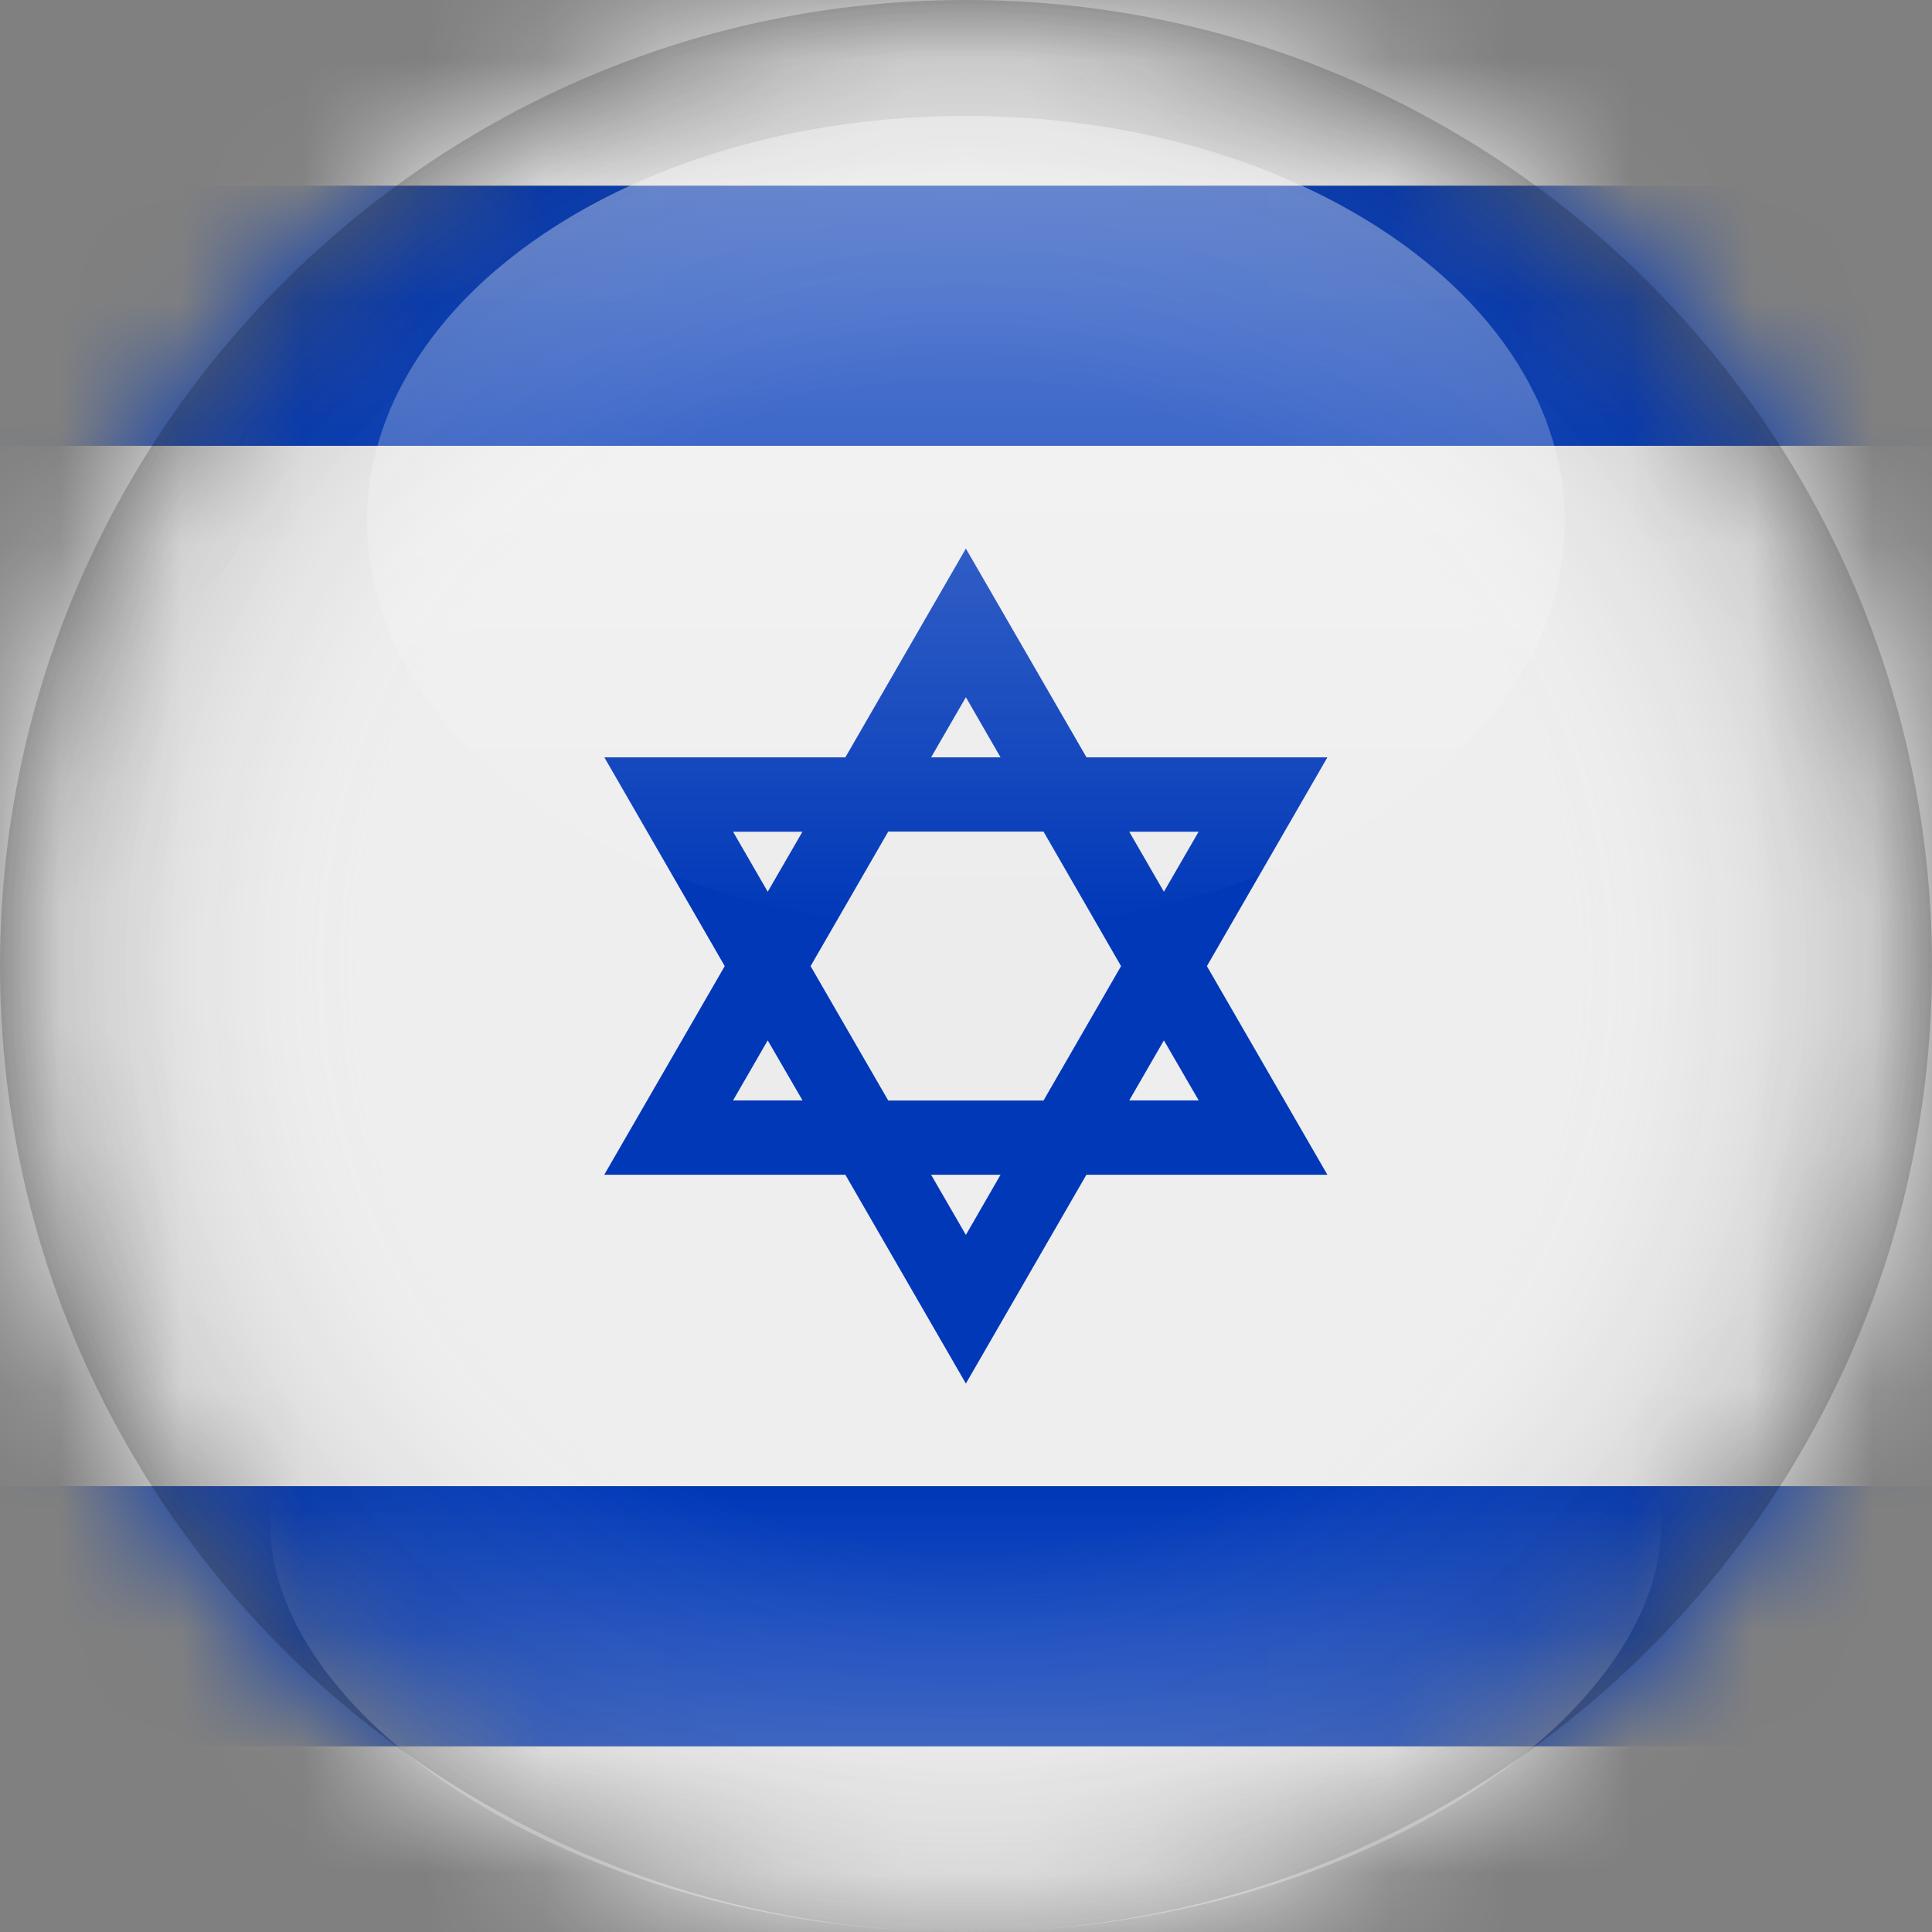
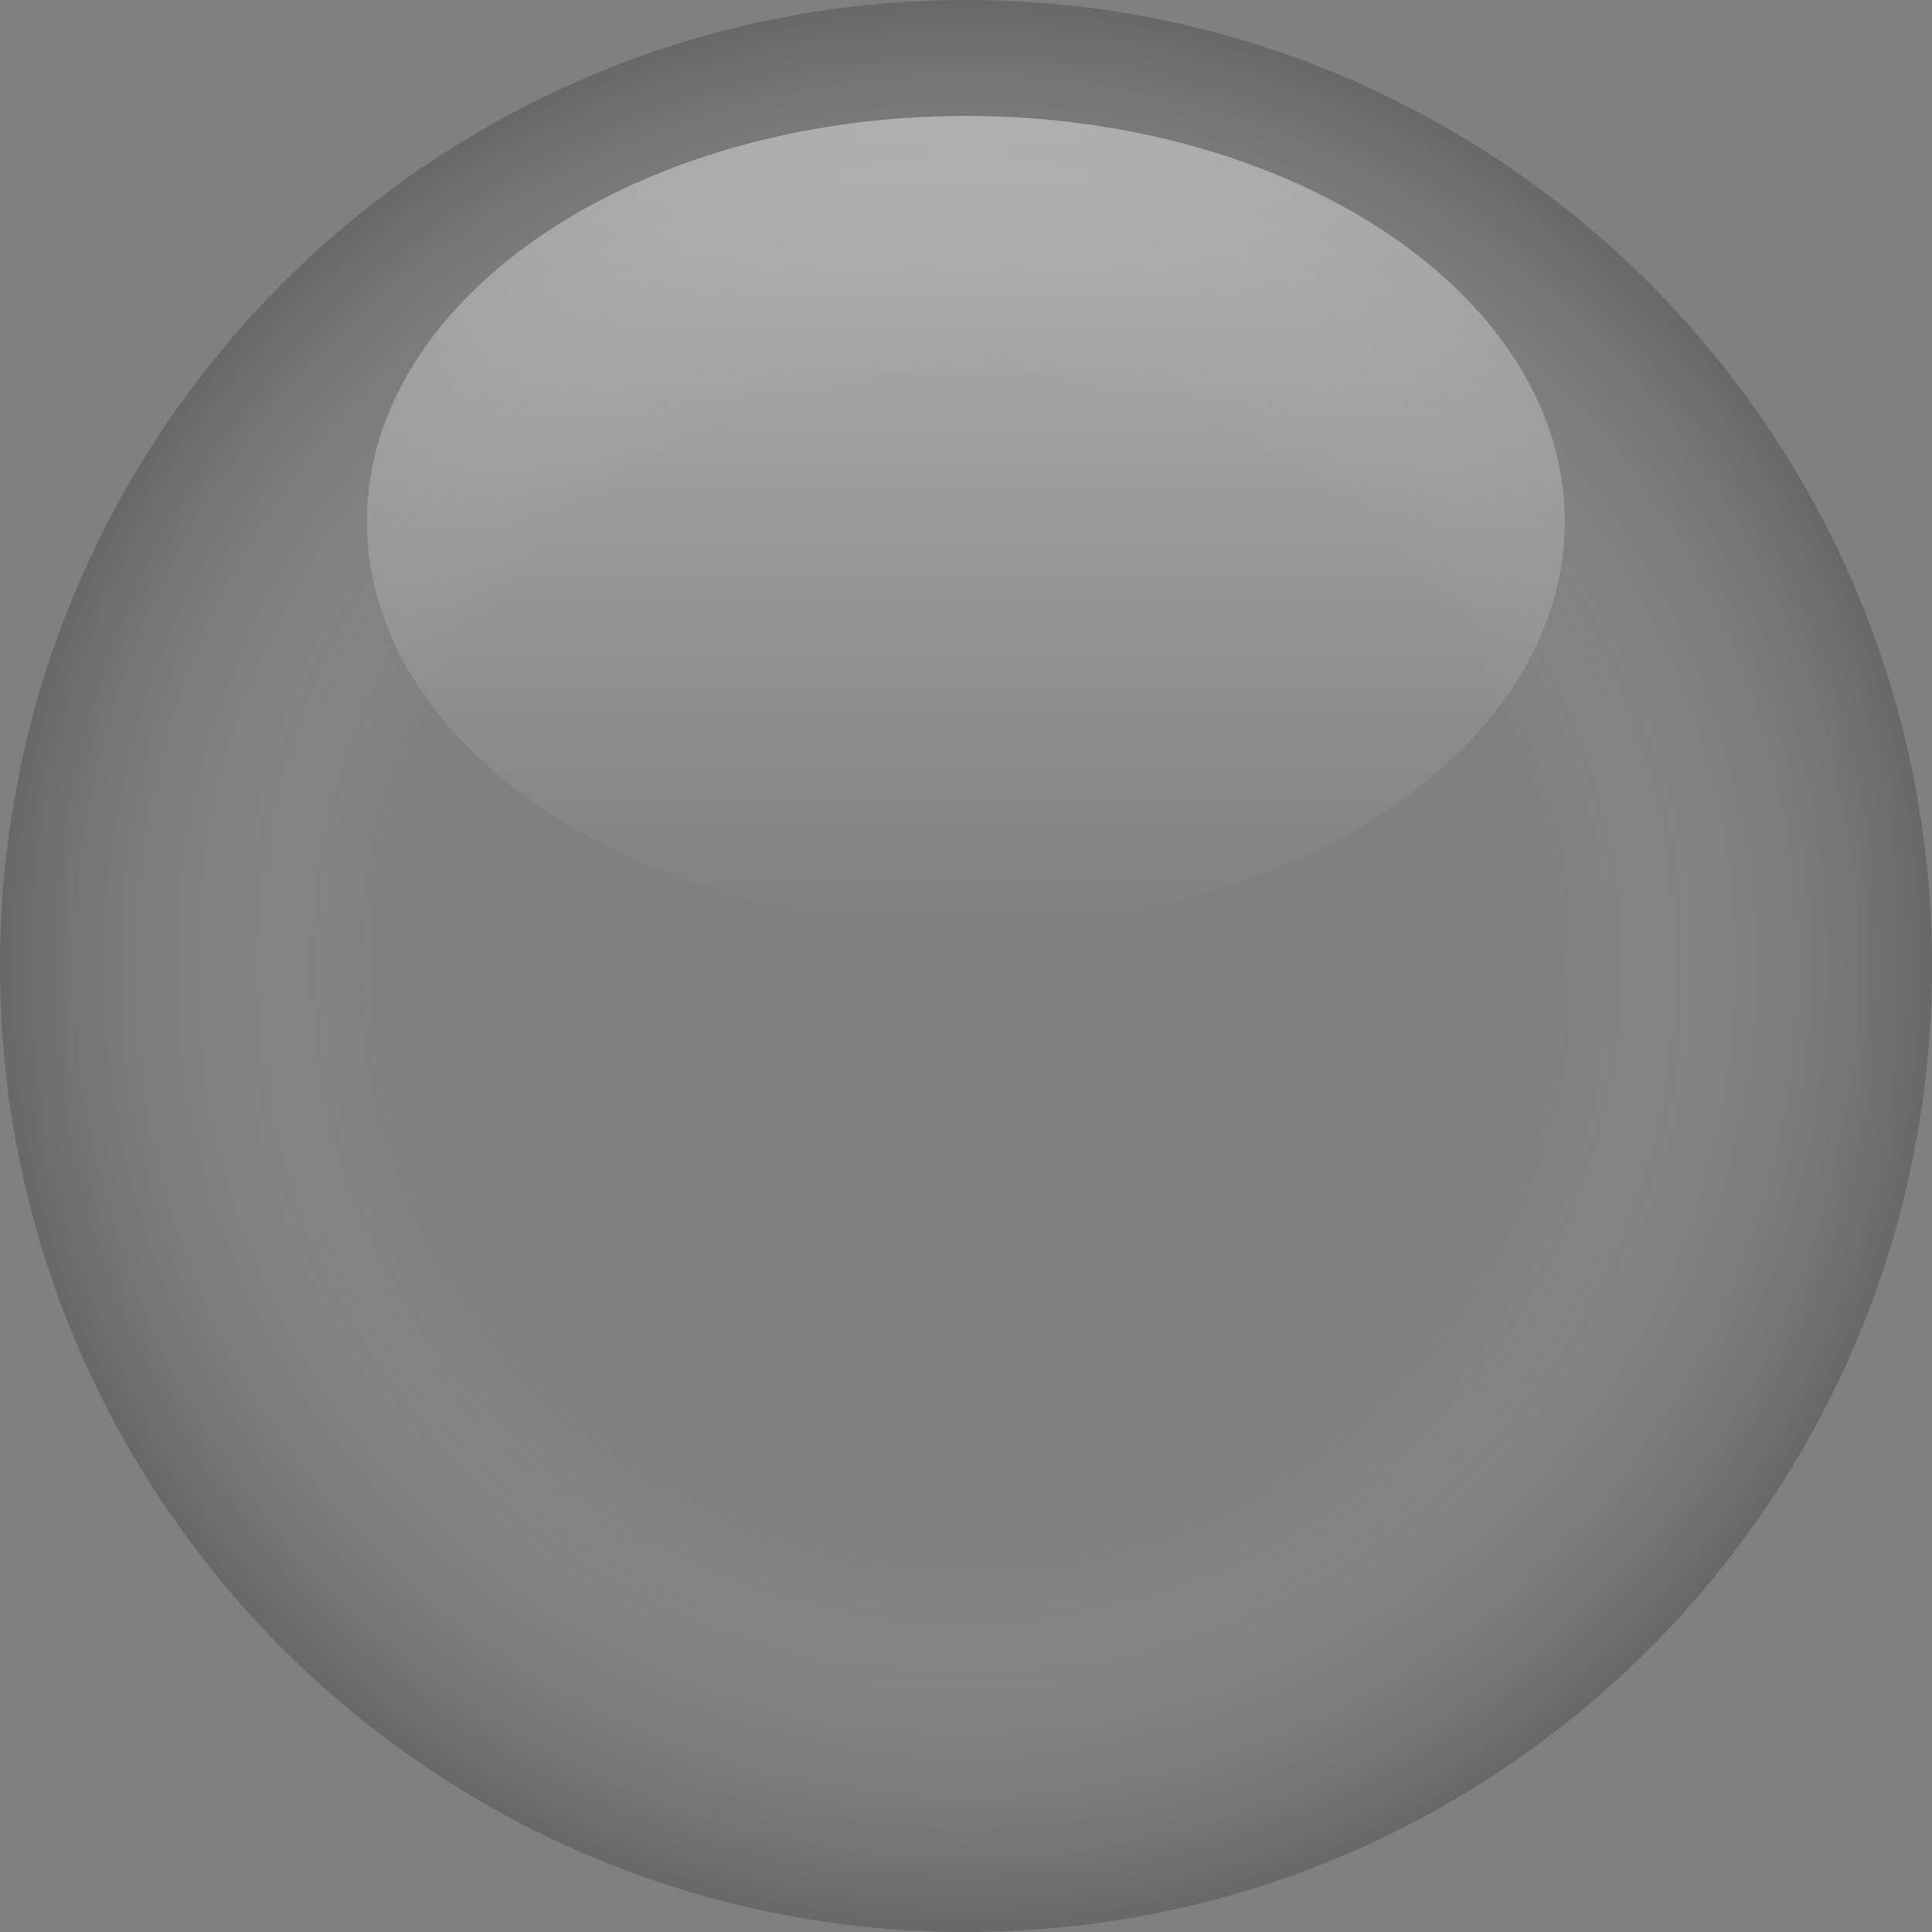
<svg xmlns="http://www.w3.org/2000/svg" width="16" height="16" viewBox="0 0 16 16" fill="none">
  <rect x="0" y="0" width="16" height="16" fill="#808080" stroke="none" />
  <mask id="mask0_702_3932" style="mask-type:alpha" maskUnits="userSpaceOnUse" x="0" y="0" width="16" height="16">
-     <circle cx="8" cy="8" r="8" fill="#D9D9D9" />
-   </mask>
+     </mask>
  <g mask="url(#mask0_702_3932)">
    <path d="M9.639 8.615L9.352 9.113H9.926L9.639 8.615ZM7.998 10.226L8.286 9.728H7.711L7.998 10.226Z" fill="#EDECEC" />
-     <path d="M-3.078 12.308H19.076V3.692H-3.078V12.308ZM-2.897 1.538H18.895C18.53 0.637 17.647 0 16.614 0H-0.617C-1.649 0 -2.532 0.637 -2.897 1.538Z" fill="#EEEEEE" />
    <path d="M9.926 6.887H9.352L9.639 7.385L9.926 6.887ZM6.645 6.887H6.07L6.358 7.385L6.645 6.887ZM8.641 9.114L9.284 8L8.641 6.887H7.356L6.713 8L7.356 9.114H8.641ZM6.358 8.616L6.07 9.114H6.645L6.358 8.616ZM7.998 5.774L7.711 6.272H8.286L7.998 5.774Z" fill="#EDECEC" />
-     <path d="M-2.897 1.539C-3.013 1.824 -3.078 2.135 -3.078 2.462V3.692H19.076V2.462C19.076 2.135 19.011 1.824 18.895 1.539H-2.897Z" fill="#0038B8" />
    <path d="M-2.898 14.461H18.894C18.529 15.363 17.646 16 16.613 16H-0.618C-1.65 16 -2.534 15.363 -2.898 14.461Z" fill="#EEEEEE" />
-     <path d="M-2.897 14.462C-3.013 14.177 -3.078 13.866 -3.078 13.539V12.308H19.076V13.539C19.076 13.866 19.011 14.177 18.895 14.462H-2.897ZM7.001 9.729L7.999 11.458L8.997 9.729H10.993L9.995 8.001L10.993 6.272H8.998L7.999 4.543L7.001 6.272H5.005L6.002 8.001L5.004 9.729H7.001ZM7.999 10.227L7.711 9.729H8.286L7.999 10.227ZM9.927 6.887L9.639 7.385L9.352 6.888H9.927V6.887ZM9.639 8.616L9.927 9.113H9.352L9.639 8.616ZM7.999 5.774L8.286 6.272H7.711L7.999 5.774ZM7.356 6.887H8.642L9.284 8.001L8.642 9.114H7.356L6.713 8.001L7.356 6.887ZM6.646 6.887L6.358 7.385L6.071 6.888H6.646V6.887ZM6.358 8.616L6.646 9.113H6.071L6.358 8.616Z" fill="#0038B8" />
  </g>
  <path opacity="0.4" d="M8 16C12.418 16 16 12.418 16 8C16 3.582 12.418 0 8 0C3.582 0 0 3.582 0 8C0 12.418 3.582 16 8 16Z" fill="url(#paint0_radial_702_3932)" />
  <path d="M3.039 4.32C3.039 2.464 5.26 0.96 7.999 0.96C10.738 0.96 12.959 2.464 12.959 4.32C12.959 6.176 10.738 7.68 7.999 7.68C5.26 7.68 3.039 6.176 3.039 4.32Z" fill="url(#paint1_linear_702_3932)" />
-   <path d="M7.998 12.065C11.18 12.065 13.758 11.012 13.758 12.624C13.758 14.236 11.18 16 7.998 16C4.817 16 2.238 14.237 2.238 12.624C2.238 11.012 4.817 12.065 7.998 12.065Z" fill="url(#paint2_linear_702_3932)" />
  <defs>
    <radialGradient id="paint0_radial_702_3932" cx="0" cy="0" r="1" gradientUnits="userSpaceOnUse" gradientTransform="translate(8 8) rotate(180) scale(8)">
      <stop offset="0.6" stop-color="white" stop-opacity="0" />
      <stop offset="1" stop-opacity="0.5" />
    </radialGradient>
    <linearGradient id="paint1_linear_702_3932" x1="7.999" y1="7.68" x2="7.999" y2="0.96" gradientUnits="userSpaceOnUse">
      <stop stop-color="white" stop-opacity="0" />
      <stop offset="1" stop-color="white" stop-opacity="0.4" />
    </linearGradient>
    <linearGradient id="paint2_linear_702_3932" x1="7.998" y1="16" x2="7.998" y2="11.727" gradientUnits="userSpaceOnUse">
      <stop stop-color="white" stop-opacity="0.35" />
      <stop offset="0.85" stop-color="white" stop-opacity="0" />
    </linearGradient>
  </defs>
</svg>